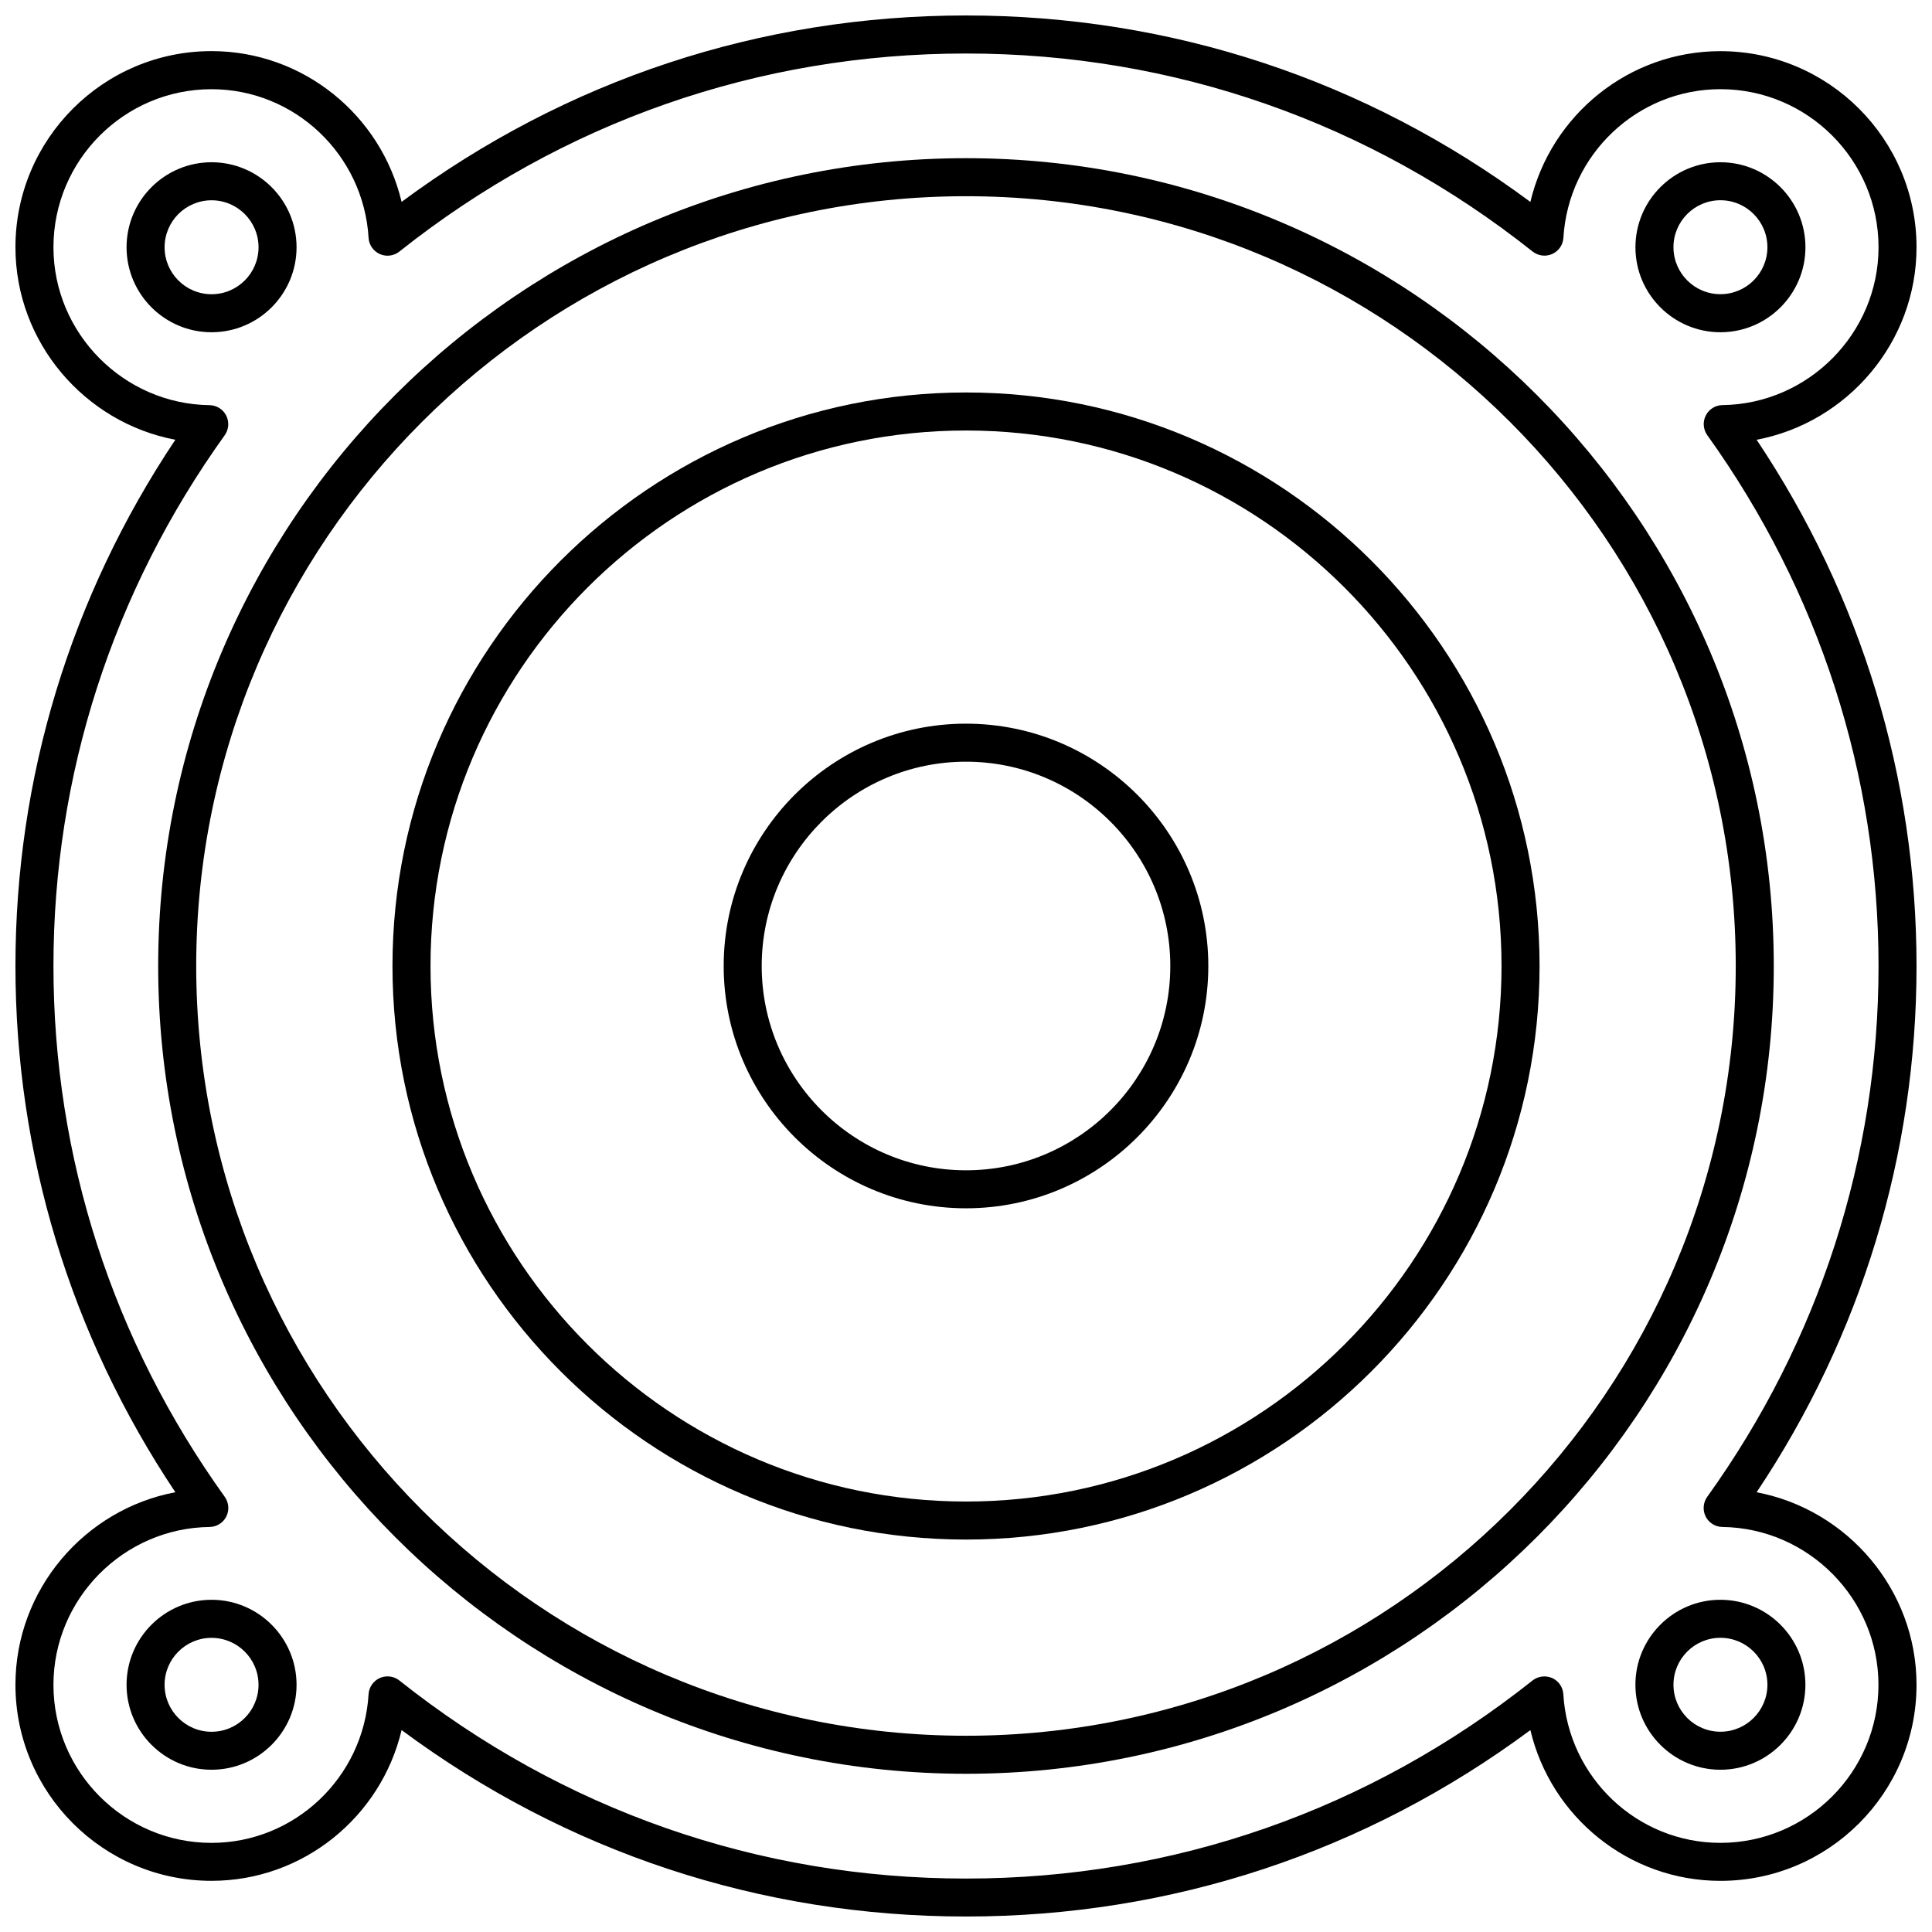
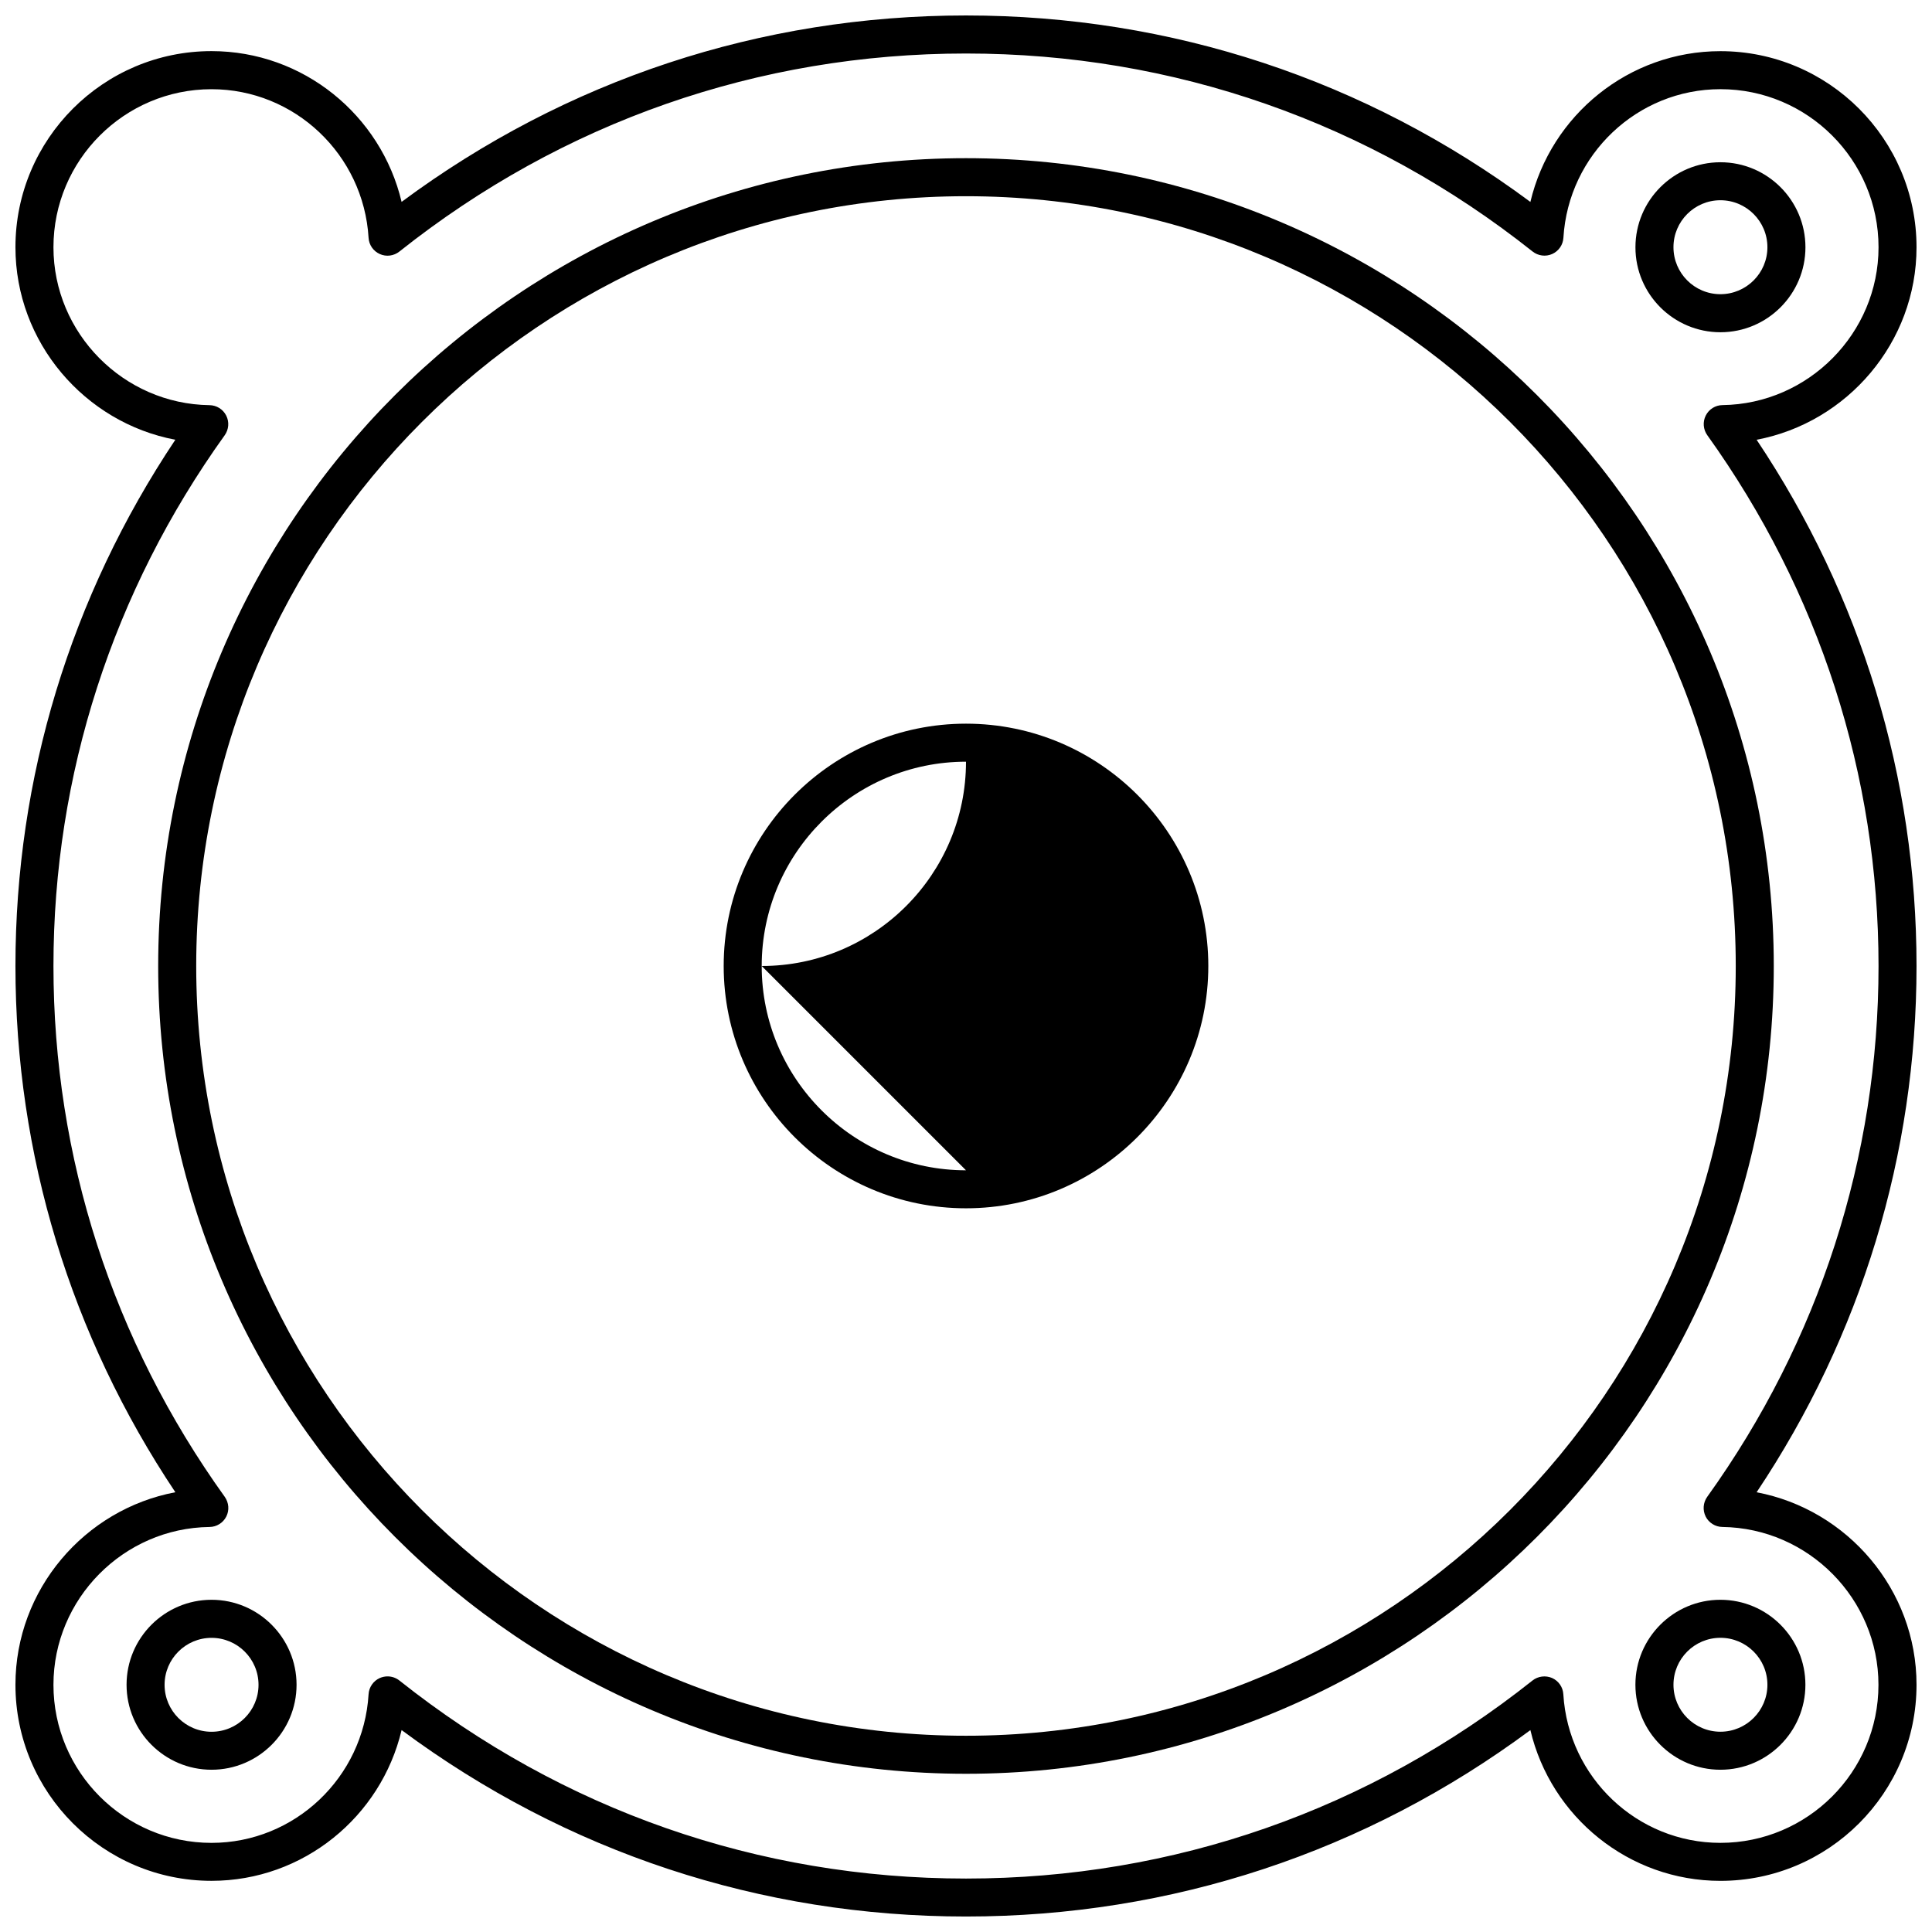
<svg xmlns="http://www.w3.org/2000/svg" width="800px" height="800px" version="1.1" viewBox="144 144 512 512">
  <defs>
    <clipPath id="a">
      <path d="m148.09 148.09h503.81v503.81h-503.81z" />
    </clipPath>
  </defs>
  <path d="m400 185.92c-118.04 0-214.08 96.035-214.08 214.08-0.004 118.05 96.035 214.07 214.08 214.07s214.07-96.027 214.07-214.07c-0.004-118.04-96.027-214.08-214.07-214.08zm0 418.07c-112.49 0-204-91.512-204-203.99 0-112.49 91.512-204 204-204 112.48 0 203.99 91.512 203.99 204 0 112.48-91.512 203.99-203.99 203.99z" />
-   <path d="m400 335.78c-35.406 0-64.215 28.809-64.215 64.215s28.809 64.215 64.215 64.215 64.215-28.809 64.215-64.215-28.809-64.215-64.215-64.215zm0 118.36c-29.855 0-54.141-24.285-54.141-54.141 0-29.844 24.285-54.141 54.141-54.141s54.141 24.285 54.141 54.141c-0.004 29.859-24.285 54.141-54.141 54.141z" />
-   <path d="m222.59 209.53c0-12.426-10.105-22.531-22.531-22.531-12.414 0-22.52 10.105-22.52 22.531 0 12.414 10.105 22.52 22.52 22.52 12.426 0 22.531-10.105 22.531-22.52zm-22.527 12.445c-6.863 0-12.445-5.582-12.445-12.445 0-6.871 5.582-12.453 12.445-12.453 6.871 0 12.453 5.594 12.453 12.453 0 6.863-5.582 12.445-12.453 12.445z" />
+   <path d="m400 335.78c-35.406 0-64.215 28.809-64.215 64.215s28.809 64.215 64.215 64.215 64.215-28.809 64.215-64.215-28.809-64.215-64.215-64.215zm0 118.36c-29.855 0-54.141-24.285-54.141-54.141 0-29.844 24.285-54.141 54.141-54.141c-0.004 29.859-24.285 54.141-54.141 54.141z" />
  <path d="m599.93 232.05c12.426 0 22.531-10.105 22.531-22.52 0-12.426-10.105-22.531-22.531-22.531-12.414 0-22.52 10.105-22.52 22.531-0.012 12.414 10.098 22.52 22.52 22.52zm0-34.984c6.871 0 12.453 5.594 12.453 12.453 0 6.863-5.594 12.445-12.453 12.445-6.863 0-12.445-5.582-12.445-12.445-0.008-6.859 5.574-12.453 12.445-12.453z" />
  <path d="m200.06 567.96c-12.414 0-22.52 10.105-22.52 22.52 0 12.414 10.105 22.52 22.52 22.52 12.426 0 22.531-10.105 22.531-22.52-0.004-12.41-10.109-22.52-22.531-22.52zm0 34.977c-6.863 0-12.445-5.582-12.445-12.445s5.582-12.445 12.445-12.445c6.871 0 12.453 5.582 12.453 12.445s-5.582 12.445-12.453 12.445z" />
  <g clip-path="url(#a)">
    <path d="m609.52 260.54c24.051-4.543 42.379-25.805 42.379-51.016 0-28.656-23.305-51.965-51.973-51.965-24.285 0-44.918 16.949-50.359 39.953-43.621-32.363-95.148-49.414-149.57-49.414s-105.95 17.051-149.57 49.402c-5.453-23.004-26.078-39.953-50.371-39.953-28.656 0-51.965 23.305-51.965 51.965 0 25.223 18.328 46.48 42.371 51.027-27.75 41.543-42.371 89.574-42.371 139.46 0 49.898 14.629 97.93 42.379 139.46-24.051 4.531-42.379 25.781-42.379 51.016 0 28.656 23.305 51.965 51.965 51.965 24.293 0 44.918-16.957 50.371-39.953 43.617 32.363 95.148 49.41 149.57 49.41 54.41 0 105.95-17.051 149.57-49.402 5.441 22.992 26.078 39.953 50.359 39.953 28.668 0 51.973-23.305 51.973-51.965 0-25.211-18.328-46.461-42.379-51.016 27.75-41.535 42.379-89.578 42.379-139.47 0-49.898-14.621-97.934-42.379-139.46zm-13.504 285.36c0.848 1.672 2.559 2.731 4.422 2.762 22.824 0.293 41.371 19.062 41.371 41.828 0 23.094-18.793 41.887-41.898 41.887-22.016 0-40.285-17.301-41.613-39.387-0.109-1.875-1.258-3.535-2.973-4.301-1.703-0.734-3.719-0.504-5.188 0.656-43.223 34.344-95.145 52.492-150.14 52.492s-106.92-18.148-150.16-52.488c-0.906-0.715-2.016-1.09-3.133-1.09-0.695 0-1.402 0.152-2.055 0.434-1.715 0.766-2.863 2.43-2.973 4.301-1.328 22.086-19.617 39.387-41.625 39.387-23.094 0-41.887-18.793-41.887-41.887 0-22.793 18.559-41.555 41.371-41.828 1.875-0.02 3.586-1.09 4.434-2.762 0.848-1.672 0.684-3.68-0.402-5.219-29.707-41.387-45.402-90.035-45.402-140.68 0-50.633 15.699-99.281 45.383-140.66 1.09-1.523 1.25-3.535 0.402-5.211-0.848-1.672-2.551-2.742-4.434-2.762-22.805-0.301-41.352-19.074-41.352-41.844 0-23.094 18.793-41.887 41.887-41.887 22.008 0 40.293 17.301 41.625 39.387 0.109 1.875 1.258 3.535 2.973 4.293 1.703 0.777 3.707 0.516 5.188-0.656 43.227-34.34 95.16-52.484 150.16-52.484 55.008 0 106.92 18.148 150.16 52.477 1.473 1.16 3.465 1.422 5.188 0.656 1.715-0.766 2.863-2.418 2.973-4.301 1.328-22.078 19.598-39.379 41.613-39.379 23.105 0 41.898 18.793 41.898 41.887 0 22.773-18.559 41.543-41.363 41.836-1.875 0.02-3.578 1.09-4.422 2.762-0.848 1.684-0.684 3.688 0.402 5.211 29.684 41.398 45.383 90.047 45.383 140.68 0 50.645-15.699 99.289-45.402 140.67-1.09 1.523-1.25 3.535-0.406 5.219z" />
  </g>
  <path d="m577.4 590.48c0 12.414 10.105 22.52 22.52 22.52 12.426 0 22.531-10.105 22.531-22.52 0-12.414-10.105-22.52-22.531-22.52-12.41-0.004-22.52 10.105-22.52 22.52zm22.531-12.445c6.871 0 12.453 5.582 12.453 12.445s-5.594 12.445-12.453 12.445c-6.863 0-12.445-5.582-12.445-12.445s5.574-12.445 12.445-12.445z" />
-   <path d="m400 248.01c-83.805 0-151.99 68.188-151.99 151.99 0 83.812 68.188 152 151.99 152 83.812 0 152-68.188 152-152-0.004-83.801-68.188-151.99-152-151.99zm0 293.91c-78.25 0-141.91-63.66-141.91-141.92 0-78.25 63.66-141.91 141.91-141.91 78.262 0 141.92 63.66 141.92 141.91 0 78.262-63.66 141.92-141.92 141.92z" />
</svg>